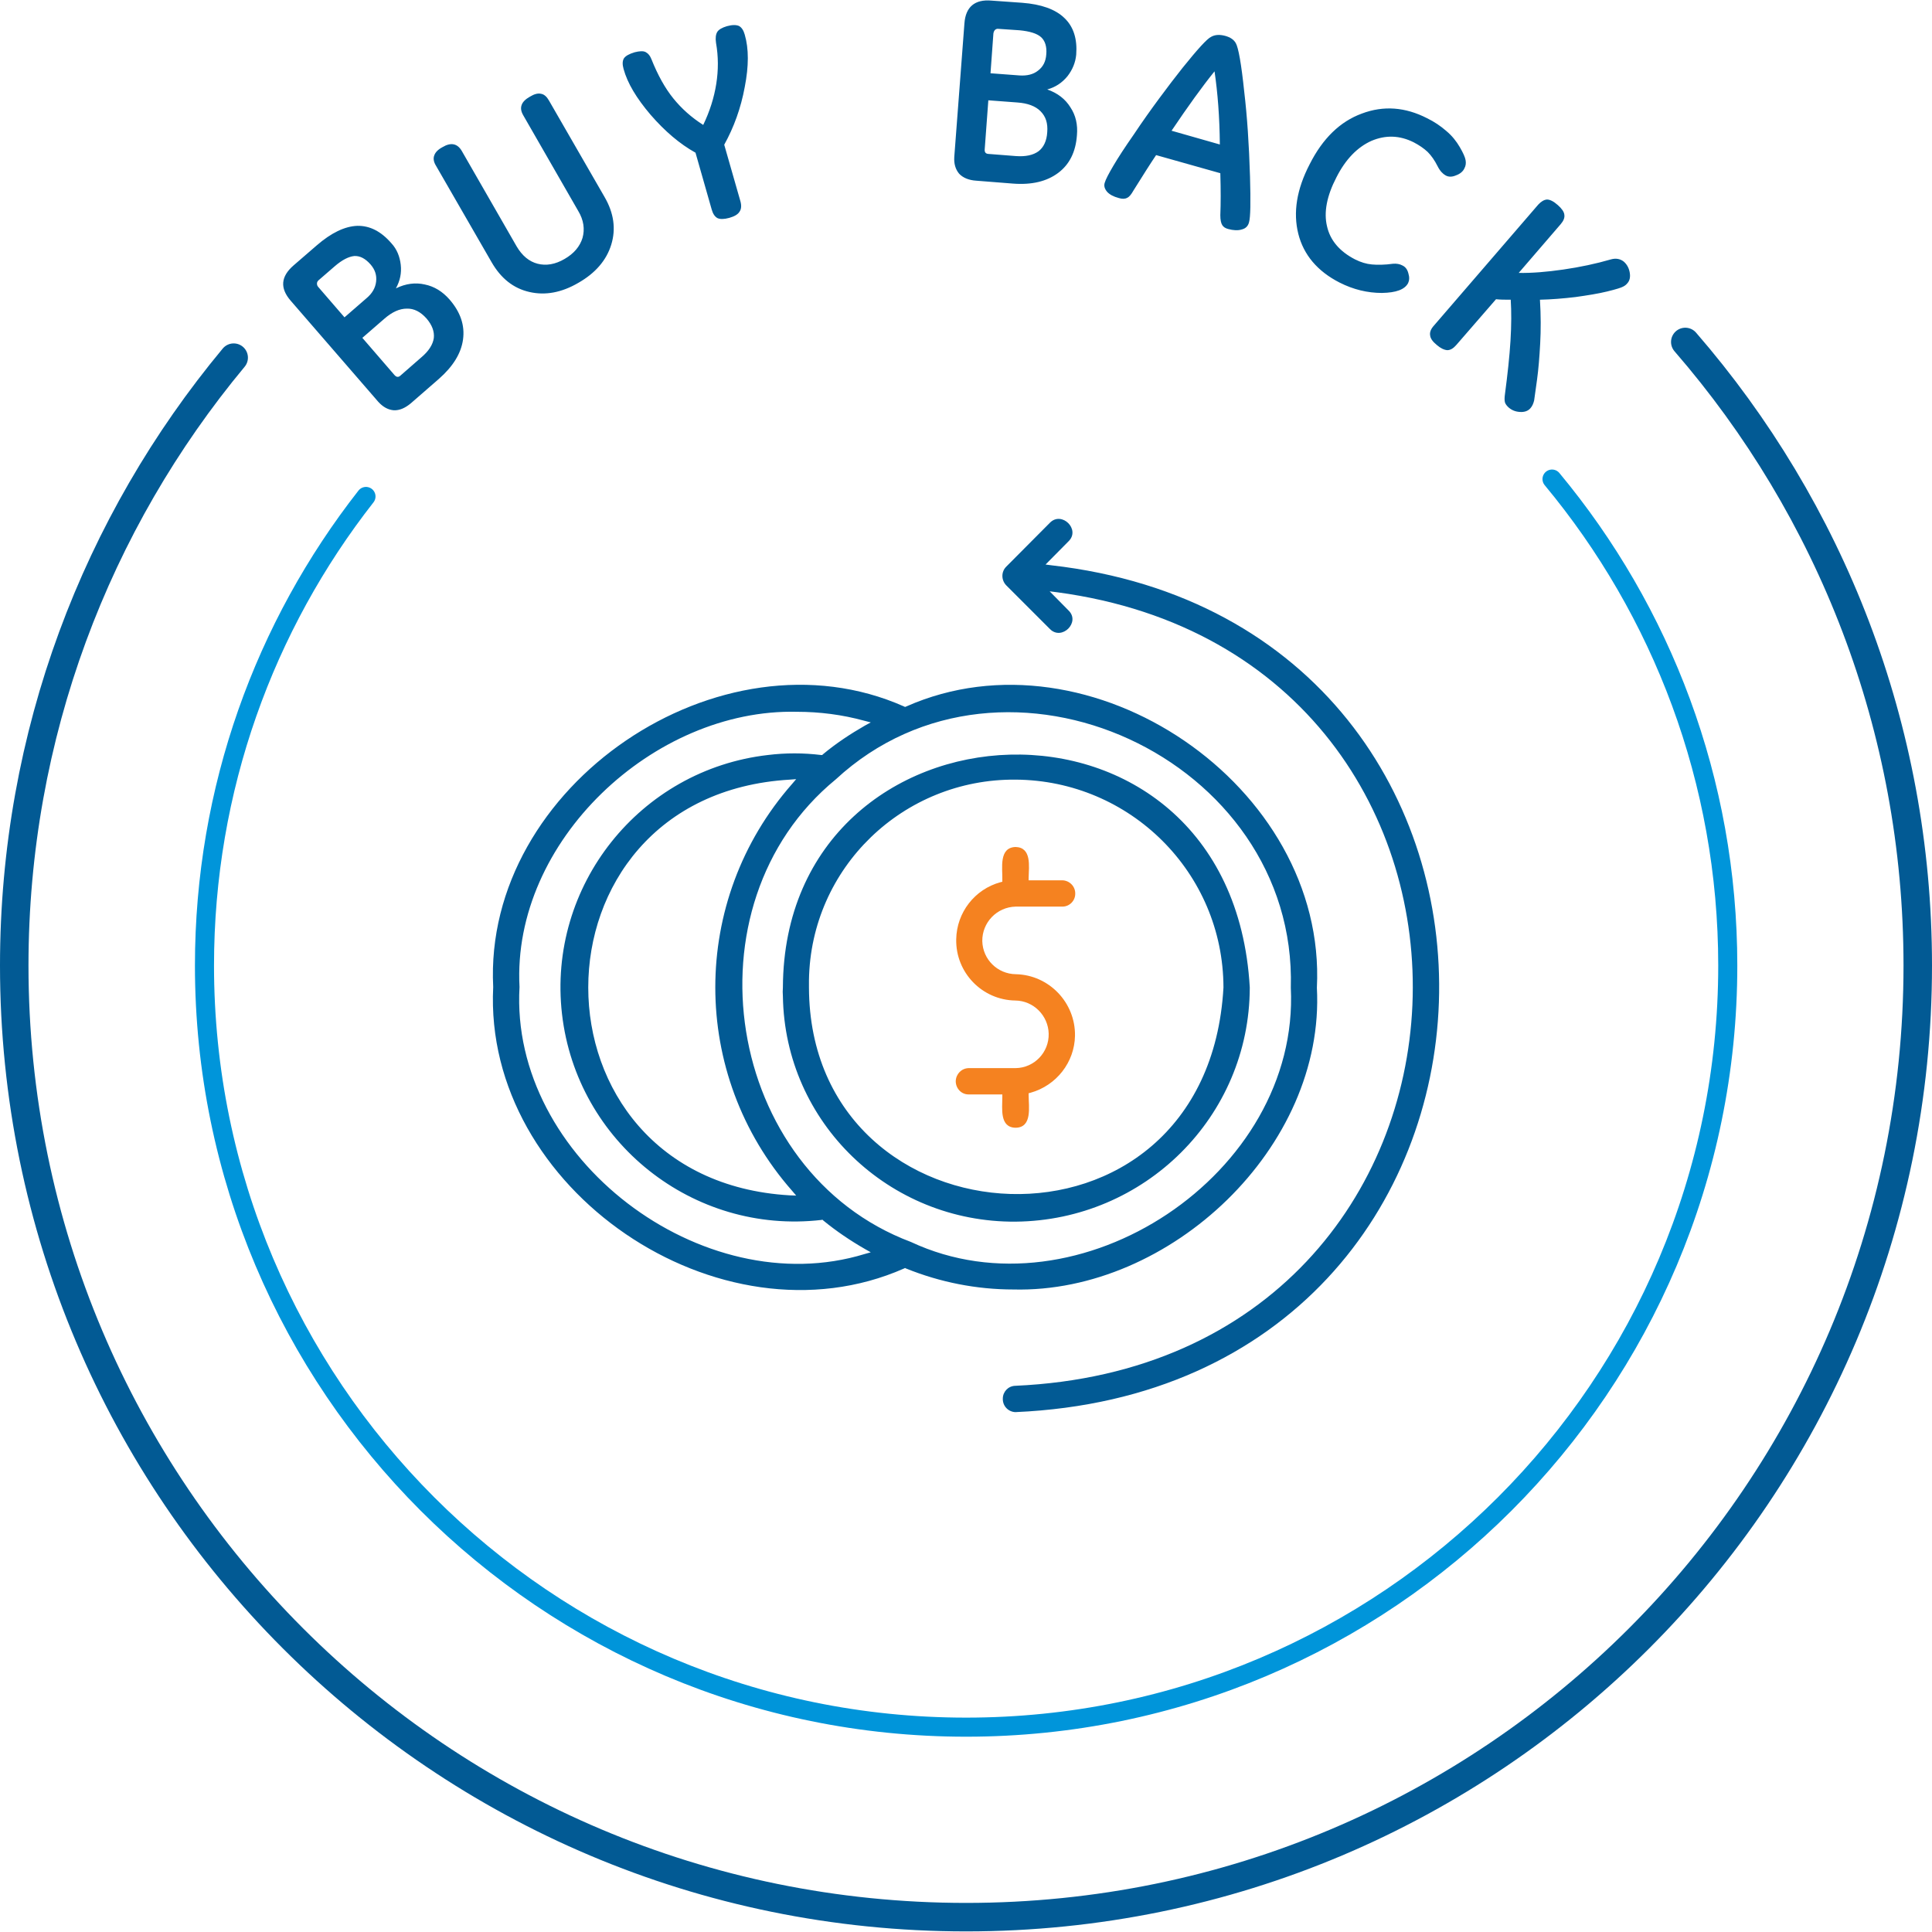
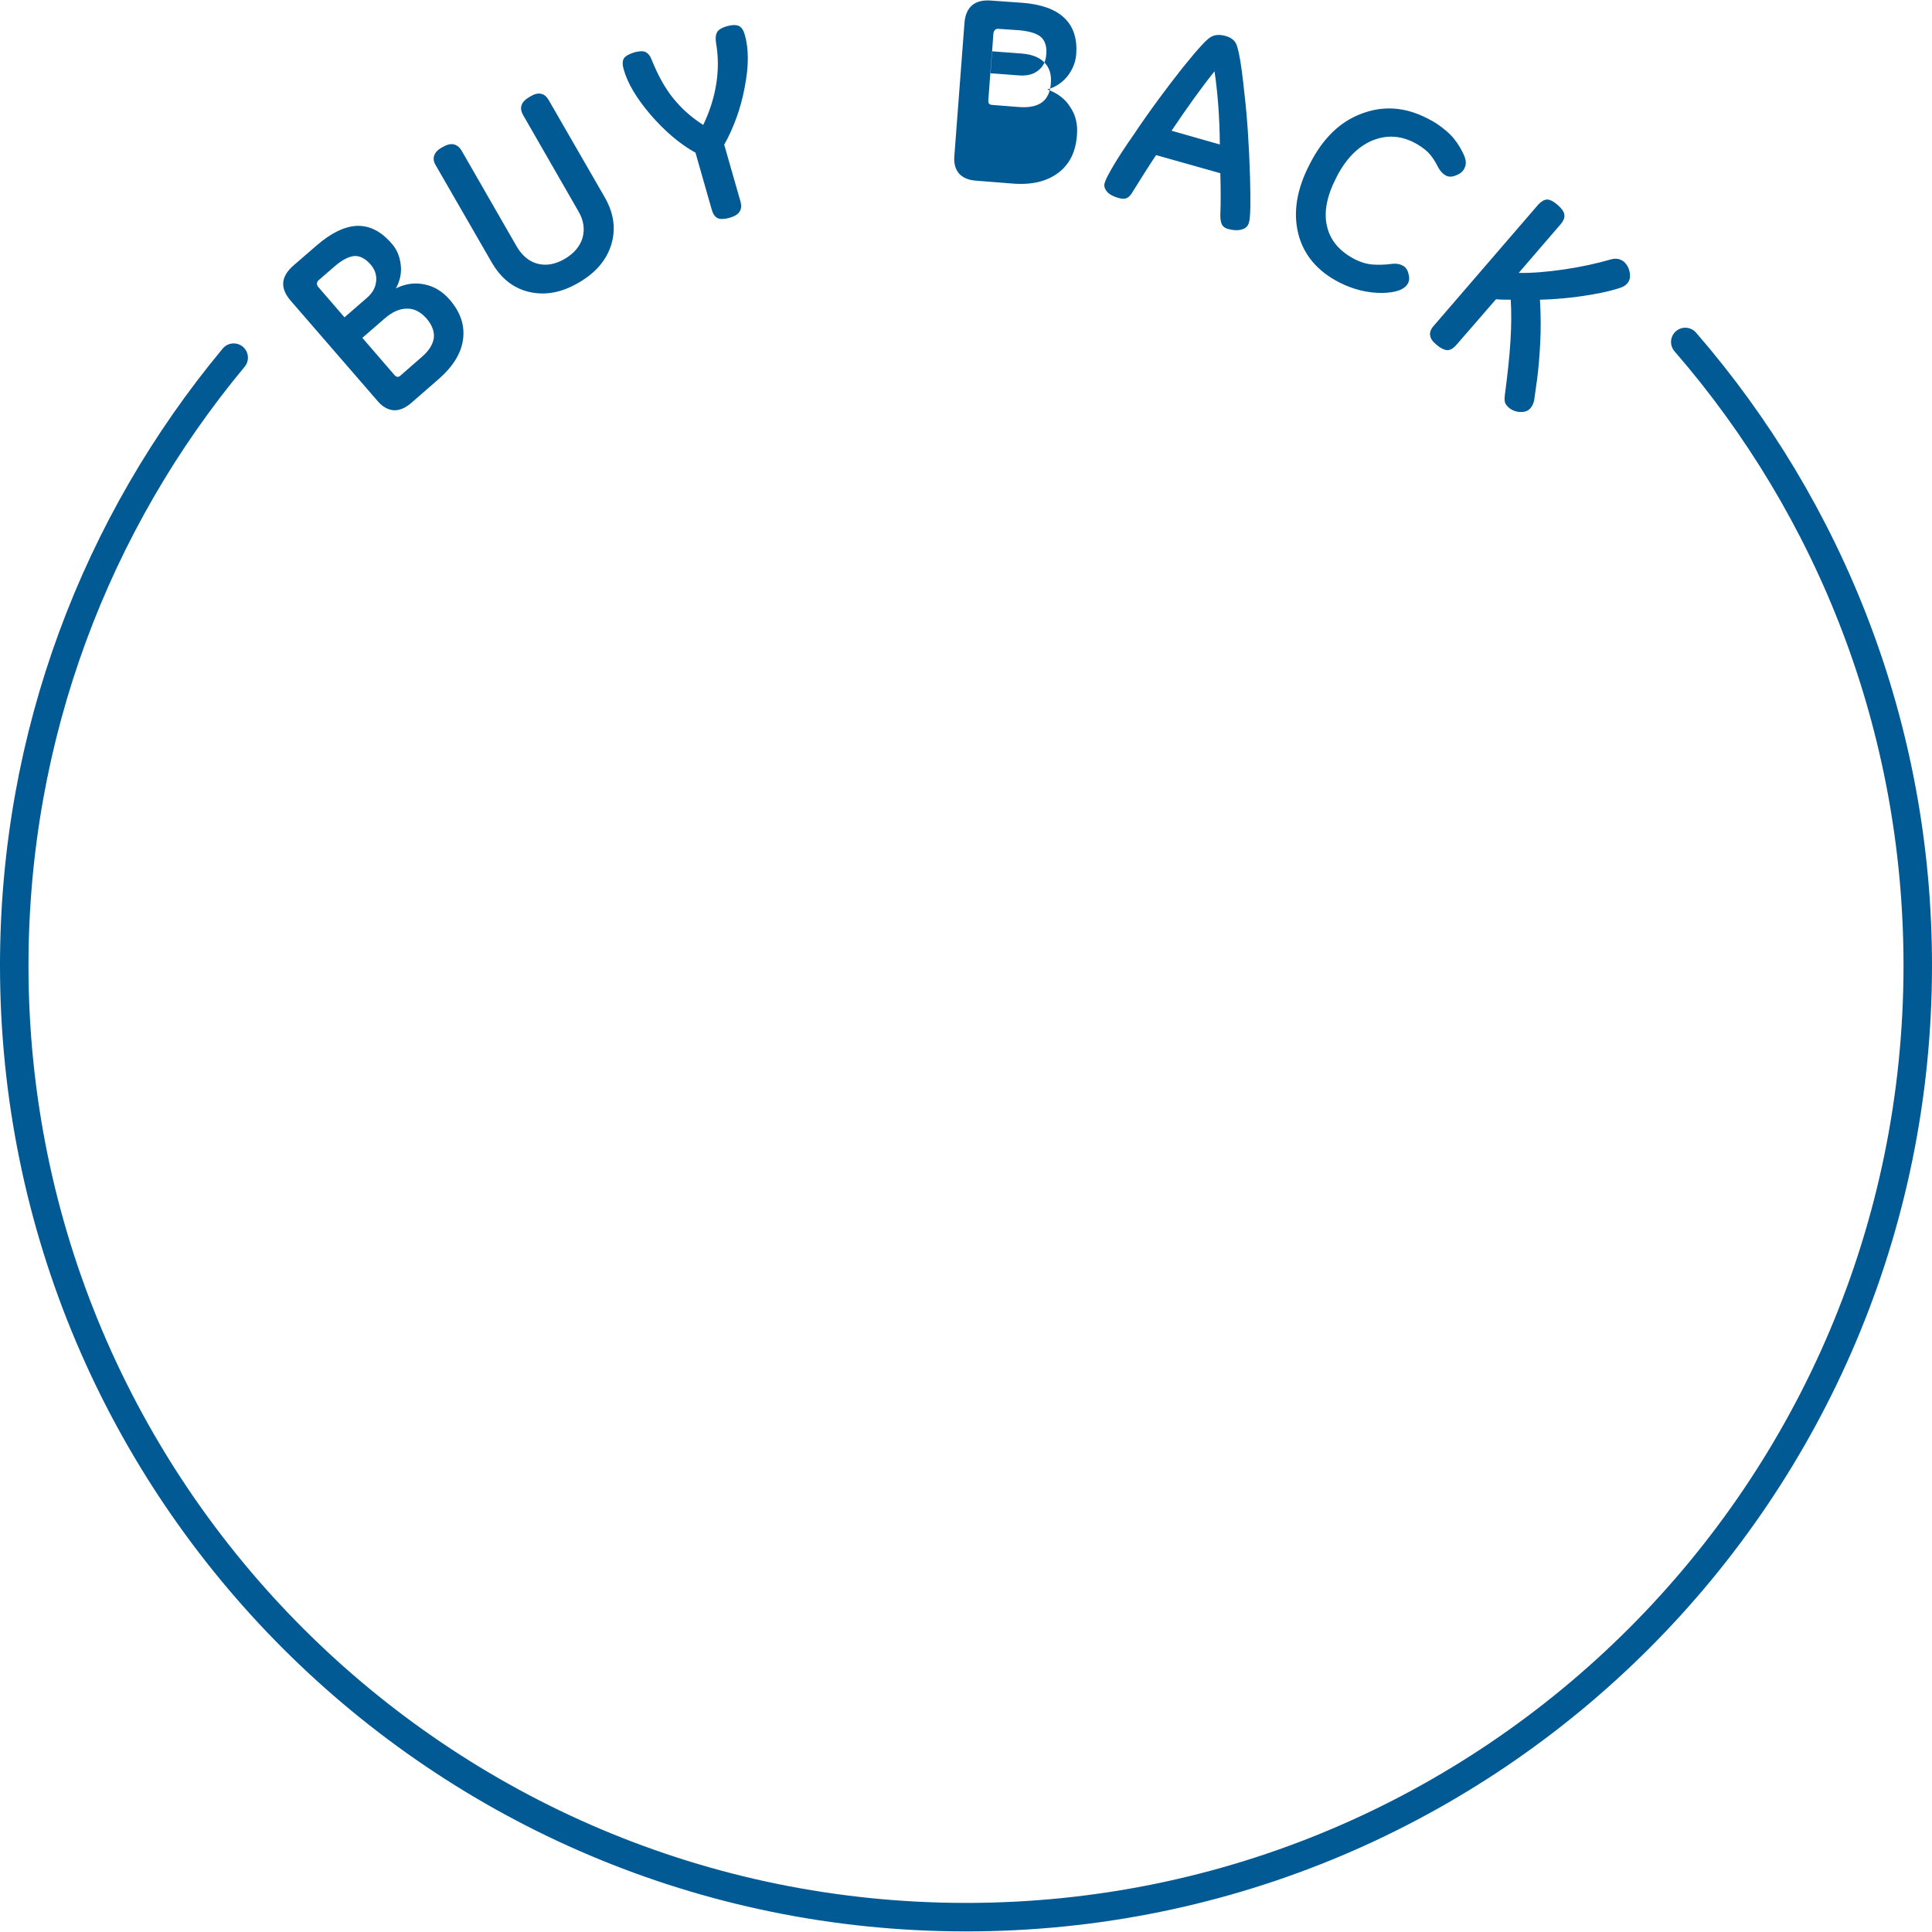
<svg xmlns="http://www.w3.org/2000/svg" xml:space="preserve" width="423px" height="423px" version="1.1" style="shape-rendering:geometricPrecision; text-rendering:geometricPrecision; image-rendering:optimizeQuality; fill-rule:evenodd; clip-rule:evenodd" viewBox="0 0 80.03 80">
  <defs>
    <style type="text/css">
   
    .str0 {stroke:#025A94;stroke-width:1.18;stroke-linecap:round;stroke-linejoin:round;stroke-miterlimit:22.926}
    .str1 {stroke:#0095DA;stroke-width:0.79;stroke-linecap:round;stroke-linejoin:round;stroke-miterlimit:22.926}
    .fil0 {fill:none}
    .fil2 {fill:#025A94}
    .fil3 {fill:#F58220}
    .fil1 {fill:#025A94;fill-rule:nonzero}
   
  </style>
  </defs>
  <g id="Layer_x0020_1">
    <path class="fil0 str0" d="M69.81 14.15c6,6.92 9.63,15.95 9.63,25.83 0,21.77 -17.65,39.42 -39.42,39.42 -21.78,0 -39.43,-17.65 -39.43,-39.42 0,-9.57 3.41,-18.35 9.09,-25.18" />
    <path class="fil0" d="M39.72 8.45c17.43,0 31.55,14.13 31.55,31.55 0,17.43 -14.12,31.55 -31.55,31.55 -17.42,0 -31.55,-14.12 -31.55,-31.55 0,-17.42 14.13,-31.55 31.55,-31.55z" />
-     <path class="fil1" d="M16.4 11.93c0.41,-0.2 0.81,-0.25 1.2,-0.16 0.39,0.08 0.73,0.29 1.02,0.62 0.46,0.53 0.64,1.08 0.56,1.66 -0.08,0.58 -0.42,1.12 -1,1.63l-1.16 1.01c-0.24,0.2 -0.47,0.3 -0.71,0.29 -0.23,-0.02 -0.44,-0.13 -0.64,-0.35l-3.63 -4.19c-0.45,-0.52 -0.41,-1 0.12,-1.46l0.96 -0.83c0.6,-0.52 1.16,-0.79 1.68,-0.81 0.52,-0.01 0.99,0.23 1.42,0.73 0.22,0.24 0.34,0.54 0.38,0.88 0.04,0.35 -0.03,0.67 -0.2,0.98zm-2.13 1.2l0.91 -0.79c0.24,-0.2 0.37,-0.43 0.4,-0.69 0.03,-0.26 -0.04,-0.49 -0.23,-0.71 -0.22,-0.25 -0.44,-0.36 -0.67,-0.35 -0.23,0.02 -0.51,0.16 -0.82,0.43l-0.67 0.58c-0.04,0.04 -0.06,0.08 -0.06,0.13 0,0.06 0.02,0.11 0.06,0.15l1.08 1.25zm0.74 0.85l1.33 1.54c0.08,0.09 0.16,0.1 0.24,0.03l0.87 -0.76c0.31,-0.26 0.48,-0.53 0.52,-0.8 0.03,-0.27 -0.07,-0.54 -0.3,-0.81 -0.25,-0.28 -0.52,-0.42 -0.82,-0.41 -0.3,0 -0.61,0.14 -0.93,0.42l-0.91 0.79zm10.03 -5.84c0.39,0.67 0.48,1.33 0.28,1.98 -0.2,0.65 -0.66,1.18 -1.36,1.58 -0.7,0.41 -1.38,0.53 -2.03,0.38 -0.66,-0.15 -1.18,-0.56 -1.57,-1.24l-2.3 -3.99c-0.1,-0.16 -0.12,-0.31 -0.07,-0.43 0.04,-0.12 0.15,-0.24 0.34,-0.34 0.35,-0.21 0.62,-0.15 0.8,0.16l2.27 3.95c0.23,0.39 0.52,0.63 0.87,0.72 0.35,0.09 0.73,0.03 1.12,-0.2 0.38,-0.22 0.63,-0.51 0.74,-0.87 0.1,-0.36 0.05,-0.74 -0.18,-1.12l-2.27 -3.95c-0.1,-0.17 -0.12,-0.31 -0.07,-0.44 0.04,-0.12 0.16,-0.24 0.34,-0.34 0.18,-0.11 0.33,-0.15 0.46,-0.12 0.13,0.02 0.24,0.12 0.33,0.28l2.3 3.99zm4.96 -2.16l0.67 2.34c0.05,0.18 0.04,0.33 -0.04,0.44 -0.07,0.11 -0.21,0.19 -0.42,0.25 -0.22,0.06 -0.38,0.06 -0.49,0.01 -0.11,-0.06 -0.19,-0.18 -0.24,-0.36l-0.67 -2.35c-0.65,-0.36 -1.27,-0.89 -1.86,-1.57 -0.58,-0.68 -0.96,-1.31 -1.12,-1.9 -0.05,-0.18 -0.05,-0.32 0.01,-0.43 0.07,-0.11 0.22,-0.19 0.45,-0.26 0.2,-0.05 0.35,-0.06 0.45,-0.01 0.1,0.05 0.19,0.15 0.25,0.31 0.26,0.65 0.56,1.19 0.9,1.61 0.34,0.42 0.75,0.79 1.24,1.1 0.27,-0.56 0.45,-1.13 0.54,-1.7 0.09,-0.57 0.09,-1.13 -0.01,-1.7 -0.03,-0.2 -0.01,-0.35 0.05,-0.45 0.06,-0.1 0.2,-0.18 0.4,-0.24 0.22,-0.06 0.38,-0.06 0.5,-0.01 0.11,0.06 0.19,0.18 0.24,0.36 0.17,0.58 0.17,1.3 0,2.17 -0.16,0.87 -0.45,1.67 -0.85,2.39zm13.38 -2.29c0.43,0.15 0.75,0.4 0.96,0.74 0.22,0.33 0.31,0.72 0.27,1.16 -0.05,0.69 -0.31,1.21 -0.78,1.56 -0.47,0.35 -1.09,0.5 -1.87,0.44l-1.52 -0.12c-0.31,-0.02 -0.55,-0.12 -0.71,-0.29 -0.15,-0.18 -0.22,-0.41 -0.2,-0.7l0.42 -5.53c0.05,-0.68 0.43,-1 1.12,-0.94l1.27 0.09c0.79,0.06 1.38,0.27 1.75,0.63 0.38,0.36 0.54,0.87 0.49,1.52 -0.03,0.32 -0.15,0.62 -0.36,0.89 -0.22,0.27 -0.5,0.46 -0.84,0.55zm-2.35 -0.67l1.2 0.09c0.31,0.02 0.57,-0.04 0.77,-0.2 0.21,-0.16 0.32,-0.38 0.34,-0.67 0.03,-0.32 -0.05,-0.57 -0.22,-0.72 -0.17,-0.15 -0.47,-0.24 -0.88,-0.28l-0.88 -0.06c-0.06,-0.01 -0.1,0.01 -0.14,0.04 -0.04,0.04 -0.06,0.09 -0.07,0.15l-0.12 1.65zm-0.09 1.12l-0.15 2.03c-0.01,0.12 0.04,0.18 0.14,0.19l1.15 0.09c0.41,0.03 0.72,-0.04 0.94,-0.2 0.21,-0.16 0.34,-0.43 0.36,-0.79 0.03,-0.37 -0.06,-0.65 -0.28,-0.87 -0.21,-0.21 -0.53,-0.33 -0.96,-0.36l-1.2 -0.09zm9.61 3.02l-2.66 -0.75c-0.23,0.34 -0.54,0.83 -0.94,1.47 -0.09,0.16 -0.17,0.26 -0.26,0.3 -0.09,0.05 -0.21,0.05 -0.34,0.01 -0.23,-0.06 -0.39,-0.15 -0.49,-0.26 -0.1,-0.12 -0.14,-0.24 -0.1,-0.37 0.04,-0.14 0.16,-0.37 0.36,-0.71 0.2,-0.34 0.48,-0.77 0.85,-1.3 0.36,-0.54 0.71,-1.03 1.05,-1.49 0.34,-0.46 0.66,-0.88 0.97,-1.27 0.62,-0.77 1.01,-1.2 1.18,-1.28 0.16,-0.09 0.35,-0.1 0.58,-0.04 0.22,0.06 0.36,0.16 0.44,0.3 0.11,0.19 0.23,0.86 0.35,2.01 0.12,1.01 0.2,2.19 0.24,3.52 0.03,1.05 0.02,1.68 -0.04,1.89 -0.04,0.16 -0.14,0.26 -0.3,0.3 -0.16,0.05 -0.35,0.04 -0.57,-0.02 -0.11,-0.03 -0.19,-0.08 -0.24,-0.16 -0.05,-0.08 -0.08,-0.21 -0.08,-0.41 0.02,-0.48 0.02,-1.06 0,-1.74zm-0.24 -4.22c-0.51,0.63 -1.1,1.45 -1.78,2.46l2 0.57c-0.01,-1.14 -0.09,-2.15 -0.22,-3.03zm5.18 8.75c-0.92,-0.47 -1.49,-1.15 -1.71,-2.02 -0.22,-0.88 -0.07,-1.84 0.47,-2.88 0.54,-1.07 1.26,-1.77 2.16,-2.1 0.9,-0.34 1.8,-0.27 2.7,0.19 0.31,0.15 0.57,0.33 0.8,0.53 0.24,0.2 0.42,0.43 0.56,0.67 0.14,0.24 0.22,0.42 0.24,0.54 0.02,0.12 0.01,0.23 -0.05,0.34 -0.06,0.13 -0.18,0.23 -0.35,0.29 -0.16,0.07 -0.31,0.07 -0.43,0 -0.11,-0.06 -0.23,-0.18 -0.33,-0.38 -0.12,-0.24 -0.26,-0.44 -0.41,-0.59 -0.16,-0.15 -0.35,-0.28 -0.58,-0.4 -0.58,-0.29 -1.16,-0.31 -1.75,-0.06 -0.58,0.26 -1.07,0.76 -1.45,1.51 -0.4,0.77 -0.53,1.45 -0.39,2.03 0.13,0.58 0.52,1.04 1.16,1.37 0.24,0.12 0.47,0.19 0.7,0.21 0.22,0.02 0.52,0.02 0.88,-0.03 0.14,-0.01 0.27,0.01 0.38,0.07 0.13,0.06 0.21,0.17 0.25,0.33 0.05,0.16 0.04,0.29 -0.01,0.4 -0.14,0.27 -0.5,0.4 -1.09,0.41 -0.59,0 -1.18,-0.14 -1.75,-0.43zm7.09 0.71c-0.23,0 -0.43,0 -0.61,-0.02l-1.64 1.89c-0.13,0.15 -0.25,0.22 -0.38,0.22 -0.13,-0.01 -0.28,-0.08 -0.44,-0.22 -0.17,-0.14 -0.26,-0.27 -0.27,-0.4 -0.02,-0.12 0.03,-0.26 0.16,-0.4l4.32 -5.01c0.12,-0.13 0.24,-0.2 0.36,-0.21 0.12,0 0.27,0.07 0.45,0.23 0.16,0.14 0.26,0.28 0.27,0.4 0.02,0.12 -0.03,0.25 -0.15,0.39l-1.74 2.02c0.54,0.01 1.16,-0.04 1.85,-0.14 0.69,-0.1 1.35,-0.24 1.97,-0.42 0.21,-0.06 0.39,-0.02 0.53,0.09 0.14,0.12 0.22,0.28 0.25,0.46 0.03,0.18 0,0.33 -0.1,0.44 -0.05,0.06 -0.1,0.1 -0.18,0.14 -0.07,0.04 -0.29,0.11 -0.66,0.2 -0.37,0.09 -0.81,0.16 -1.31,0.23 -0.51,0.06 -1,0.1 -1.47,0.11 0.04,0.65 0.04,1.25 0.01,1.81 -0.03,0.56 -0.07,1.06 -0.13,1.5 -0.06,0.44 -0.1,0.73 -0.12,0.86 -0.03,0.13 -0.08,0.24 -0.15,0.32 -0.1,0.12 -0.25,0.17 -0.43,0.16 -0.19,-0.01 -0.34,-0.07 -0.47,-0.18 -0.08,-0.07 -0.14,-0.15 -0.16,-0.22 -0.02,-0.08 -0.02,-0.19 0,-0.33 0.11,-0.83 0.19,-1.57 0.23,-2.22 0.04,-0.65 0.04,-1.22 0.01,-1.7z" />
-     <path class="fil0 str1" d="M64.29 19.83c4.54,5.46 7.28,12.49 7.28,20.15 0,17.42 -14.13,31.55 -31.55,31.55 -17.43,0 -31.55,-14.13 -31.55,-31.55 0,-7.33 2.5,-14.08 6.69,-19.43" />
-     <path class="fil2" d="M42.07 32.28c4.74,0.03 8.6,3.85 8.61,8.61 -0.67,11.91 -17.14,10.9 -17.17,0 0,-0.1 0,-0.2 0,-0.3 0.07,-4.67 3.91,-8.35 8.56,-8.31zm0 18.31c5.34,-0.05 9.69,-4.34 9.7,-9.7 -0.76,-13.37 -19.29,-12.35 -19.34,0 -0.01,0.12 -0.01,0.24 0,0.36 0.08,5.25 4.41,9.38 9.64,9.34zm-9.36 -1.09c-11.12,-0.65 -11.13,-16.57 0.01,-17.22l0.26 -0.02 -0.17 0.2c-4.24,4.82 -4.24,12.03 0,16.85l0.17 0.2 -0.27 -0.01zm5.02 1.93c-7.71,-2.9 -9.45,-13.96 -3.11,-19.16 7,-6.47 19.12,-0.86 18.85,8.63 0.38,7.71 -8.78,13.79 -15.74,10.53zm-3.72 -20.17c-0.73,-0.09 -1.47,-0.09 -2.2,0 -5.31,0.61 -9.14,5.42 -8.53,10.73 0.61,5.31 5.43,9.14 10.74,8.53l0.05 -0.01 0.03 0.03c0.55,0.45 1.13,0.84 1.74,1.19l0.23 0.13 -0.25 0.07c-6.72,2.06 -14.71,-3.97 -14.3,-11.06 -0.32,-6.04 5.56,-11.54 11.49,-11.4 0.94,0 1.88,0.12 2.79,0.37l0.27 0.07 -0.24 0.13c-0.61,0.35 -1.2,0.74 -1.74,1.19l-0.03 0.03 -0.05 0zm7.97 22.14c6.49,0.16 12.92,-5.89 12.57,-12.5 0.42,-8.36 -9.38,-15.03 -17.01,-11.65l-0.05 0.02 -0.04 -0.02c-7.61,-3.38 -17.44,3.27 -17.02,11.62 -0.42,8.37 9.38,15.03 17.02,11.66l0.04 -0.02 0.04 0.02c1.41,0.57 2.92,0.87 4.45,0.87zm0.08 5.08c22.73,-0.99 23.56,-32.57 1.48,-35.08l-0.23 -0.03 0.95 -0.96c0.51,-0.49 -0.28,-1.27 -0.77,-0.77l-1.81 1.82c-0.21,0.21 -0.21,0.55 0,0.77l1.81 1.81c0.49,0.5 1.28,-0.28 0.77,-0.77l-0.78 -0.79 0.32 0.04c20.39,2.74 19.41,31.93 -1.75,32.87 -0.29,0.01 -0.51,0.25 -0.51,0.53 -0.01,0.31 0.23,0.55 0.52,0.56z" />
-     <path class="fil3" d="M42.69 45.25c1.07,-0.3 1.82,-1.26 1.84,-2.36 0.02,-1.38 -1.08,-2.52 -2.45,-2.55 -0.76,-0.01 -1.37,-0.61 -1.39,-1.37 -0.01,-0.77 0.6,-1.41 1.38,-1.43l1.94 0c0.29,0 0.53,-0.24 0.53,-0.53 0.01,-0.3 -0.23,-0.55 -0.53,-0.56l-1.4 0 0 -0.11c0.01,-0.47 0.13,-1.25 -0.54,-1.27 -0.7,0.02 -0.54,0.87 -0.55,1.35l0 0.09 -0.08 0.02c-1.06,0.29 -1.81,1.25 -1.83,2.36 -0.03,1.38 1.07,2.52 2.45,2.54 0.75,0.01 1.36,0.62 1.38,1.37 0.02,0.78 -0.6,1.42 -1.37,1.43l-1.95 0c-0.29,0.01 -0.52,0.24 -0.53,0.54 0,0.3 0.23,0.55 0.53,0.55l1.4 0 0 0.11c0,0.47 -0.12,1.26 0.55,1.27 0.7,-0.01 0.54,-0.87 0.54,-1.35l0 -0.08 0.08 -0.02z" />
+     <path class="fil1" d="M16.4 11.93c0.41,-0.2 0.81,-0.25 1.2,-0.16 0.39,0.08 0.73,0.29 1.02,0.62 0.46,0.53 0.64,1.08 0.56,1.66 -0.08,0.58 -0.42,1.12 -1,1.63l-1.16 1.01c-0.24,0.2 -0.47,0.3 -0.71,0.29 -0.23,-0.02 -0.44,-0.13 -0.64,-0.35l-3.63 -4.19c-0.45,-0.52 -0.41,-1 0.12,-1.46l0.96 -0.83c0.6,-0.52 1.16,-0.79 1.68,-0.81 0.52,-0.01 0.99,0.23 1.42,0.73 0.22,0.24 0.34,0.54 0.38,0.88 0.04,0.35 -0.03,0.67 -0.2,0.98zm-2.13 1.2l0.91 -0.79c0.24,-0.2 0.37,-0.43 0.4,-0.69 0.03,-0.26 -0.04,-0.49 -0.23,-0.71 -0.22,-0.25 -0.44,-0.36 -0.67,-0.35 -0.23,0.02 -0.51,0.16 -0.82,0.43l-0.67 0.58c-0.04,0.04 -0.06,0.08 -0.06,0.13 0,0.06 0.02,0.11 0.06,0.15l1.08 1.25zm0.74 0.85l1.33 1.54c0.08,0.09 0.16,0.1 0.24,0.03l0.87 -0.76c0.31,-0.26 0.48,-0.53 0.52,-0.8 0.03,-0.27 -0.07,-0.54 -0.3,-0.81 -0.25,-0.28 -0.52,-0.42 -0.82,-0.41 -0.3,0 -0.61,0.14 -0.93,0.42l-0.91 0.79zm10.03 -5.84c0.39,0.67 0.48,1.33 0.28,1.98 -0.2,0.65 -0.66,1.18 -1.36,1.58 -0.7,0.41 -1.38,0.53 -2.03,0.38 -0.66,-0.15 -1.18,-0.56 -1.57,-1.24l-2.3 -3.99c-0.1,-0.16 -0.12,-0.31 -0.07,-0.43 0.04,-0.12 0.15,-0.24 0.34,-0.34 0.35,-0.21 0.62,-0.15 0.8,0.16l2.27 3.95c0.23,0.39 0.52,0.63 0.87,0.72 0.35,0.09 0.73,0.03 1.12,-0.2 0.38,-0.22 0.63,-0.51 0.74,-0.87 0.1,-0.36 0.05,-0.74 -0.18,-1.12l-2.27 -3.95c-0.1,-0.17 -0.12,-0.31 -0.07,-0.44 0.04,-0.12 0.16,-0.24 0.34,-0.34 0.18,-0.11 0.33,-0.15 0.46,-0.12 0.13,0.02 0.24,0.12 0.33,0.28l2.3 3.99zm4.96 -2.16l0.67 2.34c0.05,0.18 0.04,0.33 -0.04,0.44 -0.07,0.11 -0.21,0.19 -0.42,0.25 -0.22,0.06 -0.38,0.06 -0.49,0.01 -0.11,-0.06 -0.19,-0.18 -0.24,-0.36l-0.67 -2.35c-0.65,-0.36 -1.27,-0.89 -1.86,-1.57 -0.58,-0.68 -0.96,-1.31 -1.12,-1.9 -0.05,-0.18 -0.05,-0.32 0.01,-0.43 0.07,-0.11 0.22,-0.19 0.45,-0.26 0.2,-0.05 0.35,-0.06 0.45,-0.01 0.1,0.05 0.19,0.15 0.25,0.31 0.26,0.65 0.56,1.19 0.9,1.61 0.34,0.42 0.75,0.79 1.24,1.1 0.27,-0.56 0.45,-1.13 0.54,-1.7 0.09,-0.57 0.09,-1.13 -0.01,-1.7 -0.03,-0.2 -0.01,-0.35 0.05,-0.45 0.06,-0.1 0.2,-0.18 0.4,-0.24 0.22,-0.06 0.38,-0.06 0.5,-0.01 0.11,0.06 0.19,0.18 0.24,0.36 0.17,0.58 0.17,1.3 0,2.17 -0.16,0.87 -0.45,1.67 -0.85,2.39zm13.38 -2.29c0.43,0.15 0.75,0.4 0.96,0.74 0.22,0.33 0.31,0.72 0.27,1.16 -0.05,0.69 -0.31,1.21 -0.78,1.56 -0.47,0.35 -1.09,0.5 -1.87,0.44l-1.52 -0.12c-0.31,-0.02 -0.55,-0.12 -0.71,-0.29 -0.15,-0.18 -0.22,-0.41 -0.2,-0.7l0.42 -5.53c0.05,-0.68 0.43,-1 1.12,-0.94l1.27 0.09c0.79,0.06 1.38,0.27 1.75,0.63 0.38,0.36 0.54,0.87 0.49,1.52 -0.03,0.32 -0.15,0.62 -0.36,0.89 -0.22,0.27 -0.5,0.46 -0.84,0.55zm-2.35 -0.67l1.2 0.09c0.31,0.02 0.57,-0.04 0.77,-0.2 0.21,-0.16 0.32,-0.38 0.34,-0.67 0.03,-0.32 -0.05,-0.57 -0.22,-0.72 -0.17,-0.15 -0.47,-0.24 -0.88,-0.28l-0.88 -0.06c-0.06,-0.01 -0.1,0.01 -0.14,0.04 -0.04,0.04 -0.06,0.09 -0.07,0.15l-0.12 1.65zm-0.09 1.12c-0.01,0.12 0.04,0.18 0.14,0.19l1.15 0.09c0.41,0.03 0.72,-0.04 0.94,-0.2 0.21,-0.16 0.34,-0.43 0.36,-0.79 0.03,-0.37 -0.06,-0.65 -0.28,-0.87 -0.21,-0.21 -0.53,-0.33 -0.96,-0.36l-1.2 -0.09zm9.61 3.02l-2.66 -0.75c-0.23,0.34 -0.54,0.83 -0.94,1.47 -0.09,0.16 -0.17,0.26 -0.26,0.3 -0.09,0.05 -0.21,0.05 -0.34,0.01 -0.23,-0.06 -0.39,-0.15 -0.49,-0.26 -0.1,-0.12 -0.14,-0.24 -0.1,-0.37 0.04,-0.14 0.16,-0.37 0.36,-0.71 0.2,-0.34 0.48,-0.77 0.85,-1.3 0.36,-0.54 0.71,-1.03 1.05,-1.49 0.34,-0.46 0.66,-0.88 0.97,-1.27 0.62,-0.77 1.01,-1.2 1.18,-1.28 0.16,-0.09 0.35,-0.1 0.58,-0.04 0.22,0.06 0.36,0.16 0.44,0.3 0.11,0.19 0.23,0.86 0.35,2.01 0.12,1.01 0.2,2.19 0.24,3.52 0.03,1.05 0.02,1.68 -0.04,1.89 -0.04,0.16 -0.14,0.26 -0.3,0.3 -0.16,0.05 -0.35,0.04 -0.57,-0.02 -0.11,-0.03 -0.19,-0.08 -0.24,-0.16 -0.05,-0.08 -0.08,-0.21 -0.08,-0.41 0.02,-0.48 0.02,-1.06 0,-1.74zm-0.24 -4.22c-0.51,0.63 -1.1,1.45 -1.78,2.46l2 0.57c-0.01,-1.14 -0.09,-2.15 -0.22,-3.03zm5.18 8.75c-0.92,-0.47 -1.49,-1.15 -1.71,-2.02 -0.22,-0.88 -0.07,-1.84 0.47,-2.88 0.54,-1.07 1.26,-1.77 2.16,-2.1 0.9,-0.34 1.8,-0.27 2.7,0.19 0.31,0.15 0.57,0.33 0.8,0.53 0.24,0.2 0.42,0.43 0.56,0.67 0.14,0.24 0.22,0.42 0.24,0.54 0.02,0.12 0.01,0.23 -0.05,0.34 -0.06,0.13 -0.18,0.23 -0.35,0.29 -0.16,0.07 -0.31,0.07 -0.43,0 -0.11,-0.06 -0.23,-0.18 -0.33,-0.38 -0.12,-0.24 -0.26,-0.44 -0.41,-0.59 -0.16,-0.15 -0.35,-0.28 -0.58,-0.4 -0.58,-0.29 -1.16,-0.31 -1.75,-0.06 -0.58,0.26 -1.07,0.76 -1.45,1.51 -0.4,0.77 -0.53,1.45 -0.39,2.03 0.13,0.58 0.52,1.04 1.16,1.37 0.24,0.12 0.47,0.19 0.7,0.21 0.22,0.02 0.52,0.02 0.88,-0.03 0.14,-0.01 0.27,0.01 0.38,0.07 0.13,0.06 0.21,0.17 0.25,0.33 0.05,0.16 0.04,0.29 -0.01,0.4 -0.14,0.27 -0.5,0.4 -1.09,0.41 -0.59,0 -1.18,-0.14 -1.75,-0.43zm7.09 0.71c-0.23,0 -0.43,0 -0.61,-0.02l-1.64 1.89c-0.13,0.15 -0.25,0.22 -0.38,0.22 -0.13,-0.01 -0.28,-0.08 -0.44,-0.22 -0.17,-0.14 -0.26,-0.27 -0.27,-0.4 -0.02,-0.12 0.03,-0.26 0.16,-0.4l4.32 -5.01c0.12,-0.13 0.24,-0.2 0.36,-0.21 0.12,0 0.27,0.07 0.45,0.23 0.16,0.14 0.26,0.28 0.27,0.4 0.02,0.12 -0.03,0.25 -0.15,0.39l-1.74 2.02c0.54,0.01 1.16,-0.04 1.85,-0.14 0.69,-0.1 1.35,-0.24 1.97,-0.42 0.21,-0.06 0.39,-0.02 0.53,0.09 0.14,0.12 0.22,0.28 0.25,0.46 0.03,0.18 0,0.33 -0.1,0.44 -0.05,0.06 -0.1,0.1 -0.18,0.14 -0.07,0.04 -0.29,0.11 -0.66,0.2 -0.37,0.09 -0.81,0.16 -1.31,0.23 -0.51,0.06 -1,0.1 -1.47,0.11 0.04,0.65 0.04,1.25 0.01,1.81 -0.03,0.56 -0.07,1.06 -0.13,1.5 -0.06,0.44 -0.1,0.73 -0.12,0.86 -0.03,0.13 -0.08,0.24 -0.15,0.32 -0.1,0.12 -0.25,0.17 -0.43,0.16 -0.19,-0.01 -0.34,-0.07 -0.47,-0.18 -0.08,-0.07 -0.14,-0.15 -0.16,-0.22 -0.02,-0.08 -0.02,-0.19 0,-0.33 0.11,-0.83 0.19,-1.57 0.23,-2.22 0.04,-0.65 0.04,-1.22 0.01,-1.7z" />
  </g>
</svg>